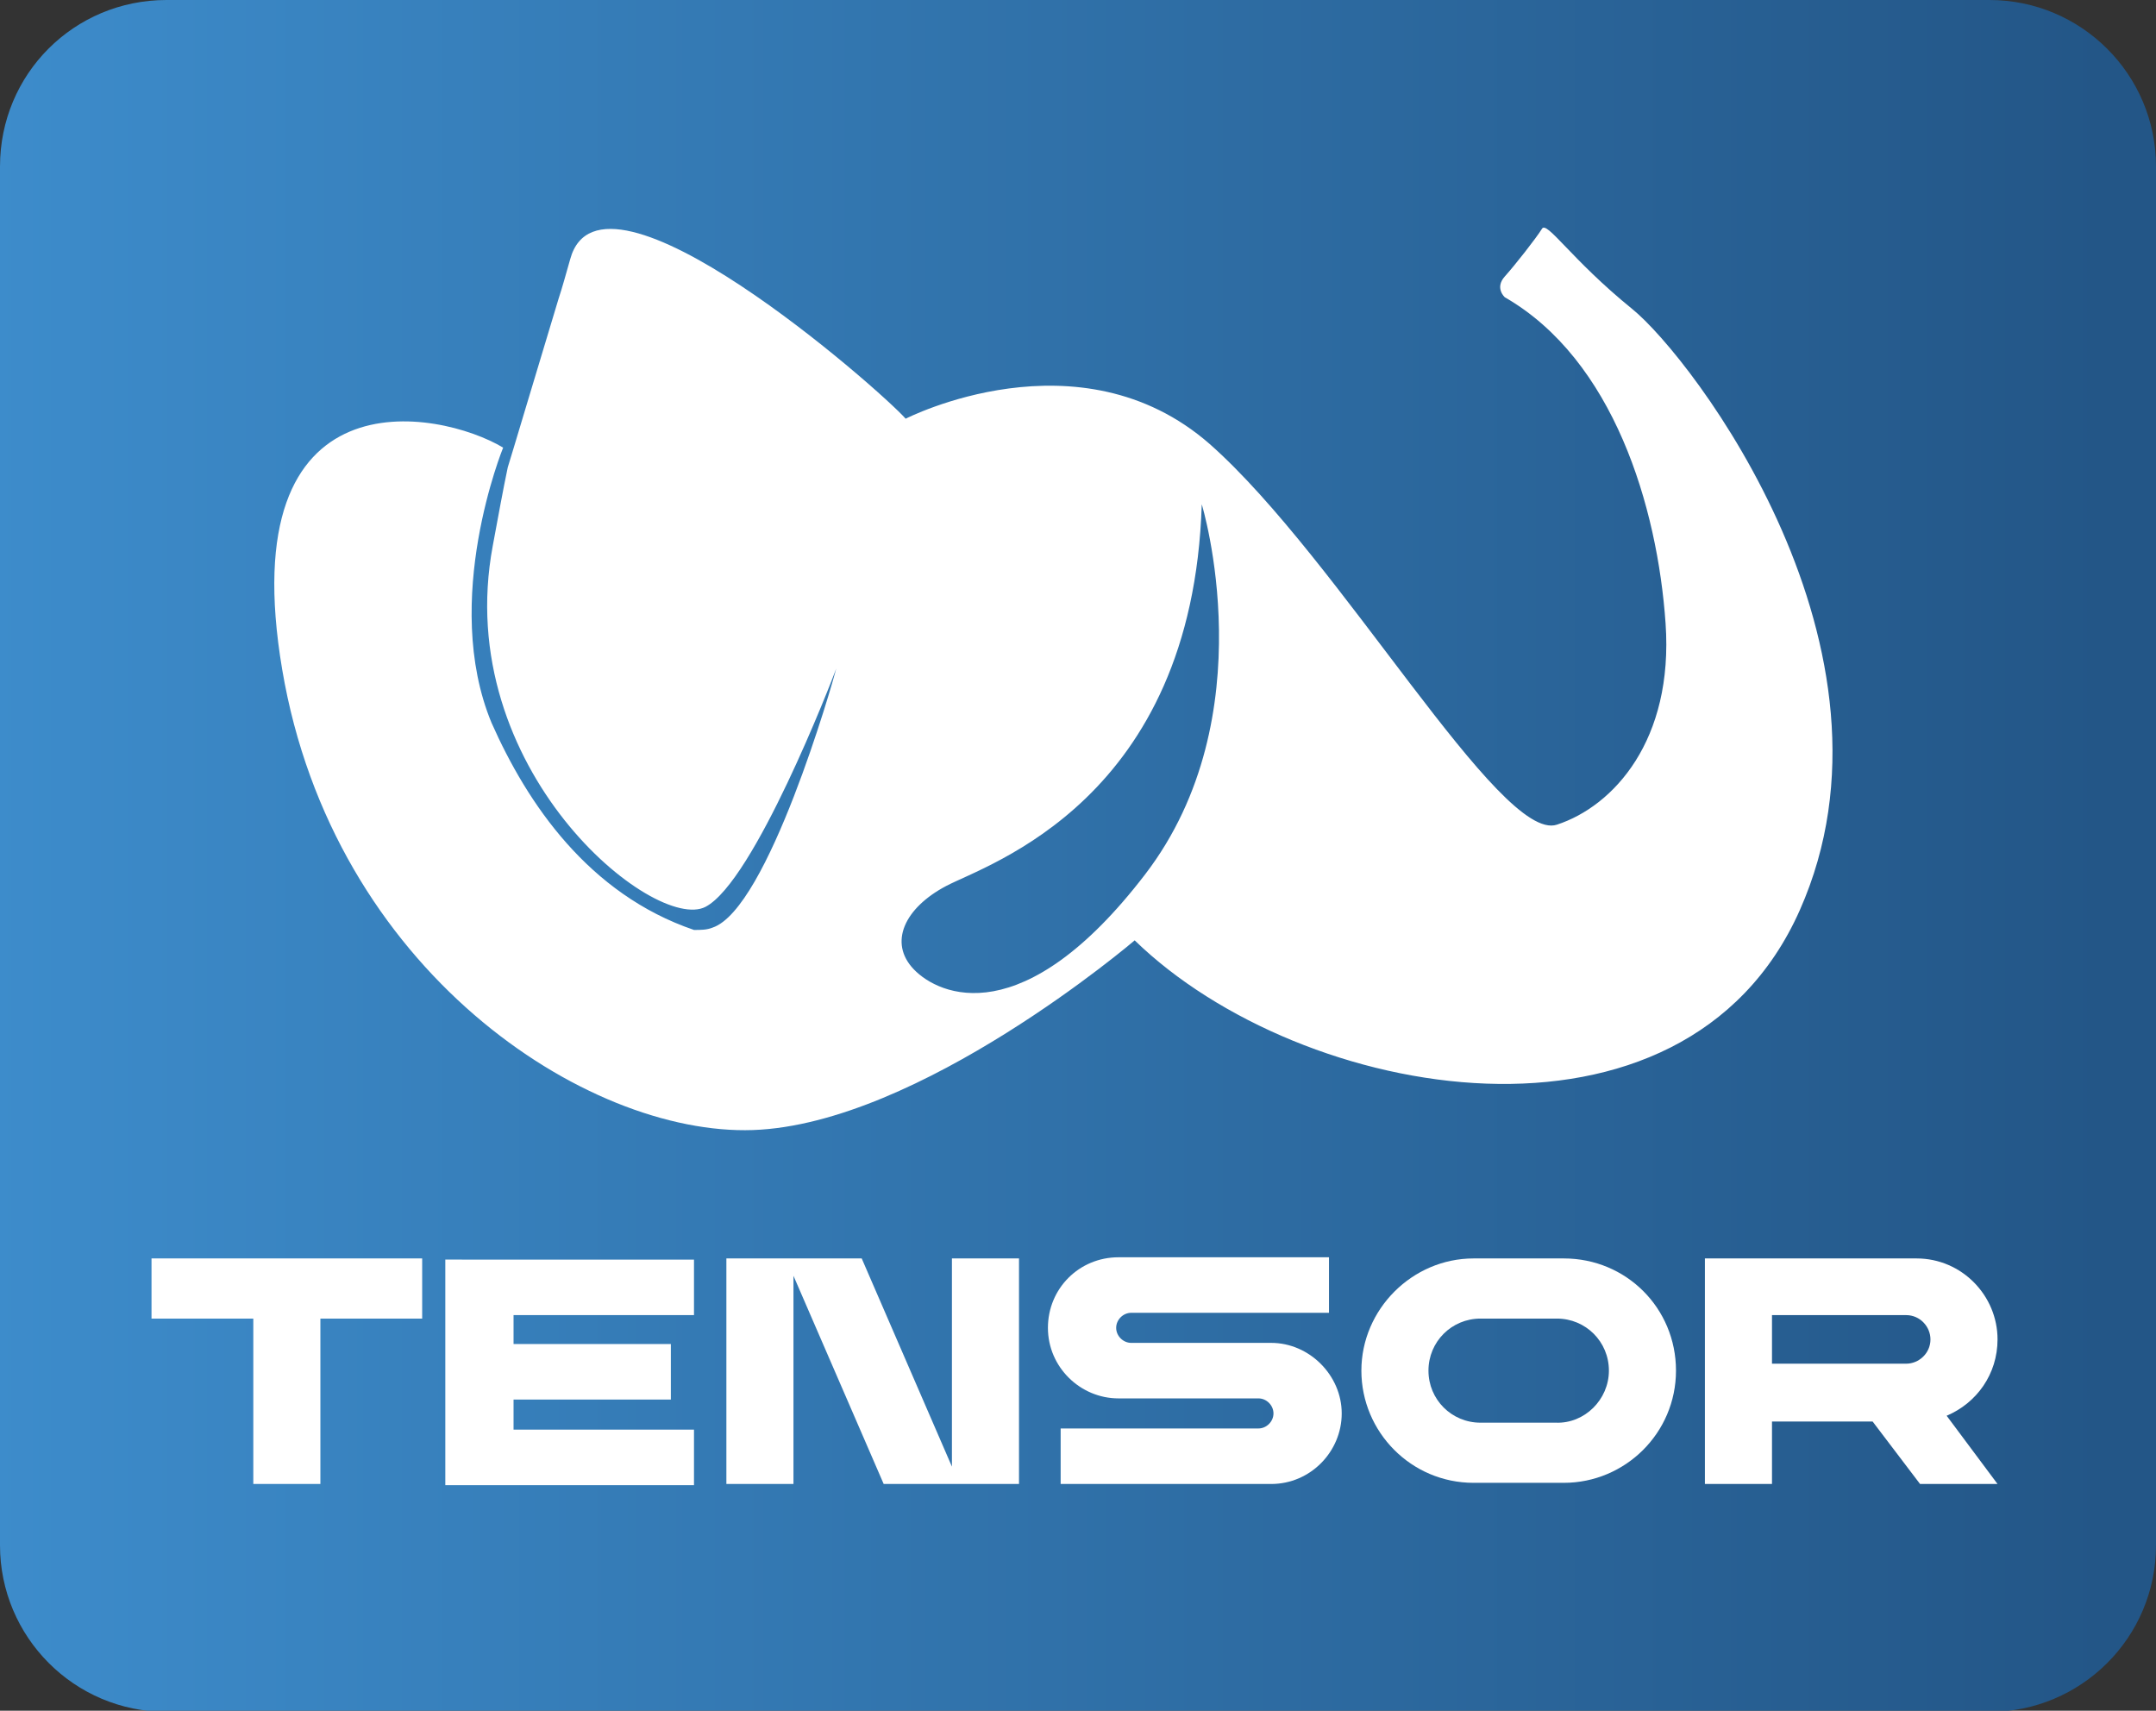
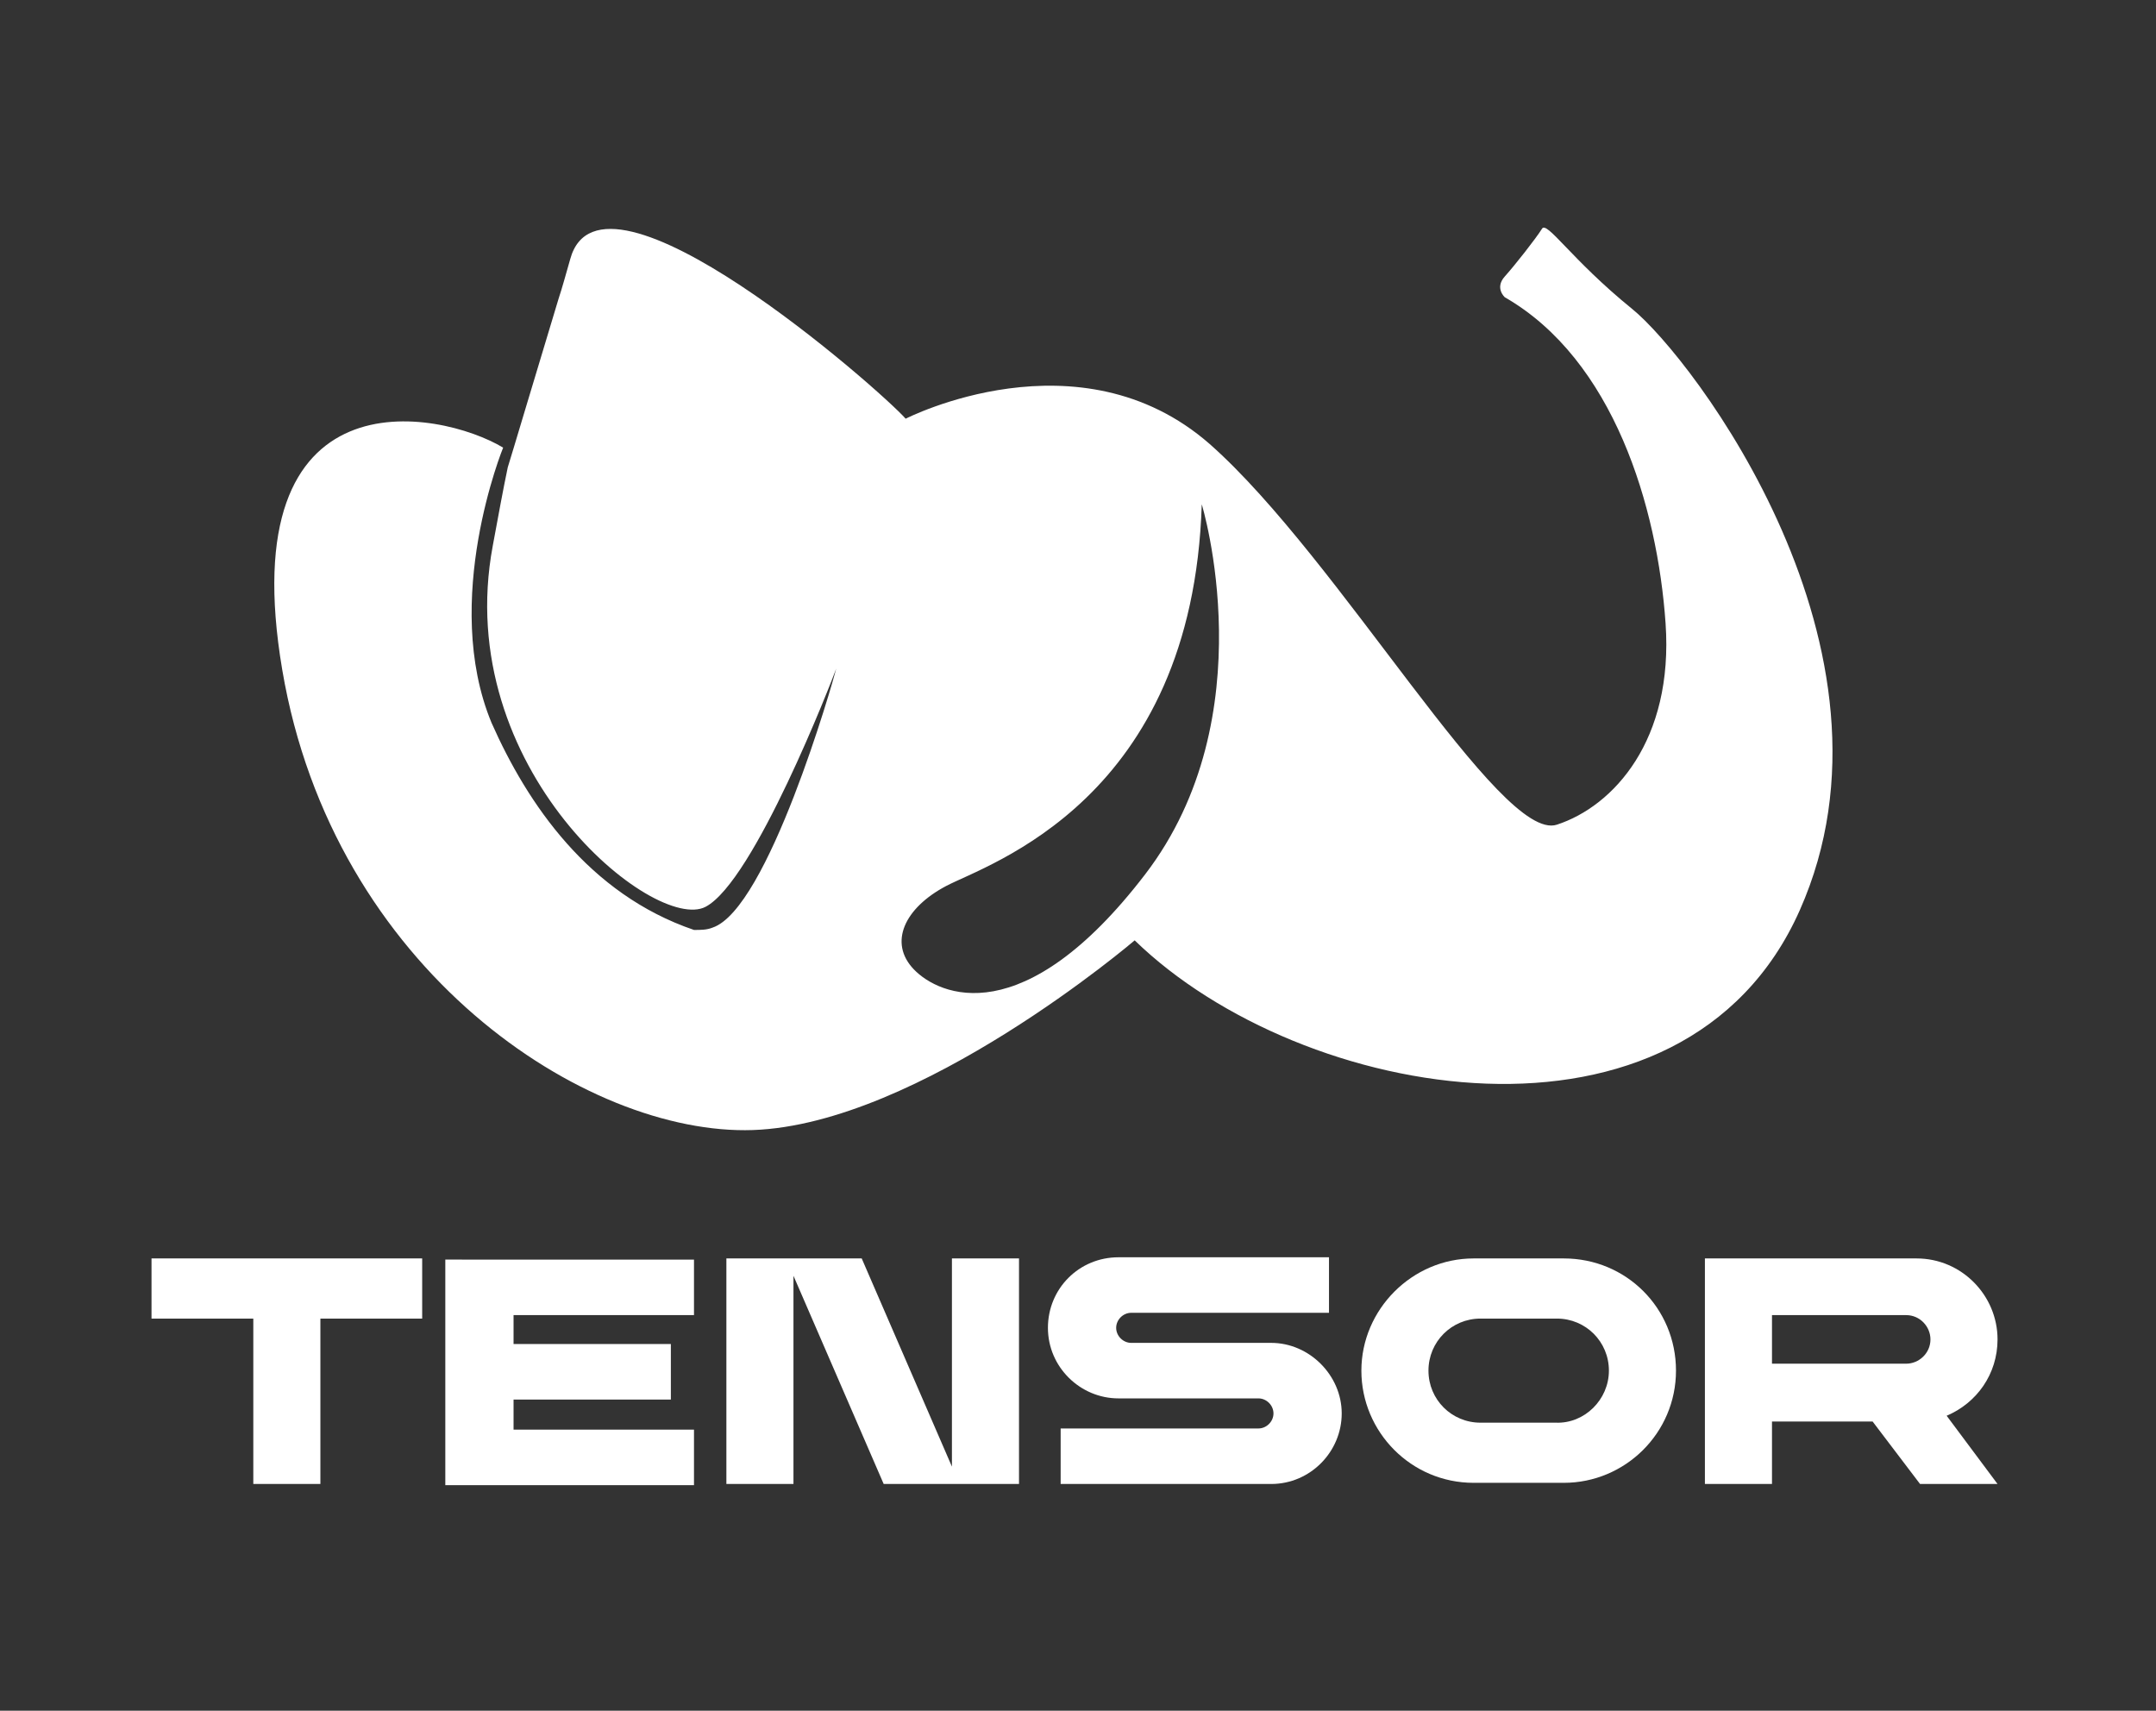
<svg xmlns="http://www.w3.org/2000/svg" xmlns:xlink="http://www.w3.org/1999/xlink" id="Layer_1" x="0px" y="0px" viewBox="0 0 186.4 147.9" style="enable-background:new 0 0 186.4 147.9;" xml:space="preserve">
  <rect x="0" y="0" width="186.4" height="147.9" fill="#333333" stroke="none" />
  <style type="text/css">			.st0{clip-path:url(#SVGID_00000024715260795664433940000000738591122850843054_);fill:url(#SVGID_00000090260689313358213890000012499556799947095230_);}	.st1{fill:#FFFFFF;}</style>
  <g>
    <g>
      <defs>
-         <path id="SVGID_1_" d="M14.4,0C6.4,0,0,6.4,0,14.4v119.2c0,7.9,6.4,14.4,14.4,14.4H172c7.9,0,14.4-6.4,14.4-14.4V14.4     C186.4,6.4,179.9,0,172,0H14.4z" />
-       </defs>
+         </defs>
      <clipPath id="SVGID_00000067934260087359913590000009155212539026199178_">
        <use xlink:href="#SVGID_1_" style="overflow:visible;" />
      </clipPath>
      <linearGradient id="SVGID_00000154384644703933087880000004937702803971035822_" gradientUnits="userSpaceOnUse" x1="-168.289" y1="397.158" x2="-167.289" y2="397.158" gradientTransform="matrix(186.363 0 0 -186.363 31362.818 74089.594)">
        <stop offset="0" style="stop-color:#3D8CCB" />
        <stop offset="0.971" style="stop-color:#235687" />
        <stop offset="1" style="stop-color:#235687" />
      </linearGradient>
      <rect y="0" style="clip-path:url(#SVGID_00000067934260087359913590000009155212539026199178_);fill:url(#SVGID_00000154384644703933087880000004937702803971035822_);" width="186.4" height="147.9" />
    </g>
    <g>
      <path class="st1" d="M36.5,114h-8.8v14.3h-5.8V114h-8.8v-5.2h23.4V114z" />
      <path class="st1" d="M44.4,113.6v2.6H58v4.8H44.4v2.6H60v4.8H38.5v-19.5H60v4.8H44.4z" />
      <path class="st1" d="M88.1,108.8v19.5H76.4l-7.8-18v18h-5.8v-19.5h11.7l7.8,18v-18H88.1z" />
      <path class="st1" d="M116,122.2c0,3.3-2.7,6.1-6.1,6.1H91.7v-4.8h17.1c0.7,0,1.3-0.6,1.3-1.3c0-0.7-0.6-1.3-1.3-1.3H96.7    c-3.3,0-6.1-2.7-6.1-6.1s2.7-6.1,6.1-6.1h18.2v4.8H97.8c-0.7,0-1.3,0.6-1.3,1.3c0,0.7,0.6,1.3,1.3,1.3h12.1    C113.2,116.1,116,118.9,116,122.2z" />
      <path class="st1" d="M144.9,118.5c0,5.4-4.4,9.7-9.7,9.7h-7.8c-5.4,0-9.7-4.4-9.7-9.7s4.4-9.7,9.7-9.7h7.8    C140.6,108.8,144.9,113.1,144.9,118.5z M139.1,118.5c0-2.5-2-4.5-4.5-4.5H128c-2.5,0-4.5,2-4.5,4.5s2,4.5,4.5,4.5h6.5    C137,123.1,139.1,121,139.1,118.5z" />
      <path class="st1" d="M168.3,122.4l4.4,5.9H166l-4.1-5.4h-8.7v5.4h-5.8v-19.5h18.3c3.9,0,7,3.2,7,7    C172.7,118.8,170.9,121.3,168.3,122.4z M153.2,117.9h11.6c1.1,0,2.1-0.9,2.1-2.1c0-1.1-0.9-2.1-2.1-2.1h-11.6V117.9z" />
    </g>
    <path class="st1" d="M141.1,26.7c-5.3-4.3-7.4-7.7-7.8-6.9c-0.5,0.8-2.3,3.1-3.2,4.1c-0.9,1,0,1.8,0,1.8   c9.4,5.4,13.2,18.1,13.9,28.2c0.7,10.1-4.5,15.8-9.4,17.4c-4.9,1.6-18.8-23-30-32.9c-11.3-9.9-26.3-2.2-26.3-2.2   c-2.1-2.4-26.3-23.7-29-13.8c-0.4,1.4-0.7,2.5-1,3.4c-1.7,5.6-4.2,14-4.4,14.6c0,0,0,0,0,0c0,0,0,0,0,0c-0.4,1.9-0.8,4.1-1.3,6.8   c-3.6,19.3,14,33.5,18.4,31.2c4.2-2.2,10.9-19.5,11.3-20.6c-0.3,1.2-5.9,20.8-10.7,22.4c-0.5,0.2-1,0.2-1.6,0.2   c-9.1-3.1-14.4-10.9-17.5-17.9c-4.4-10.6,1-23.8,1-23.8c-5.5-3.3-23.5-6.8-19.1,19.2c4.4,26,26.3,40.3,40.7,39.8   c14.4-0.5,33-16.4,33-16.4c14.4,14,47.5,19.9,57.5-2.6C165.6,56.2,146.3,30.9,141.1,26.7 M99,75.6c-10.5,13.7-17.8,10.5-20,8.2   c-2.2-2.3-0.8-5.3,2.8-7.2c3.6-1.9,21.3-7.4,22.1-33C103.9,43.6,109.5,61.9,99,75.6" />
  </g>
</svg>